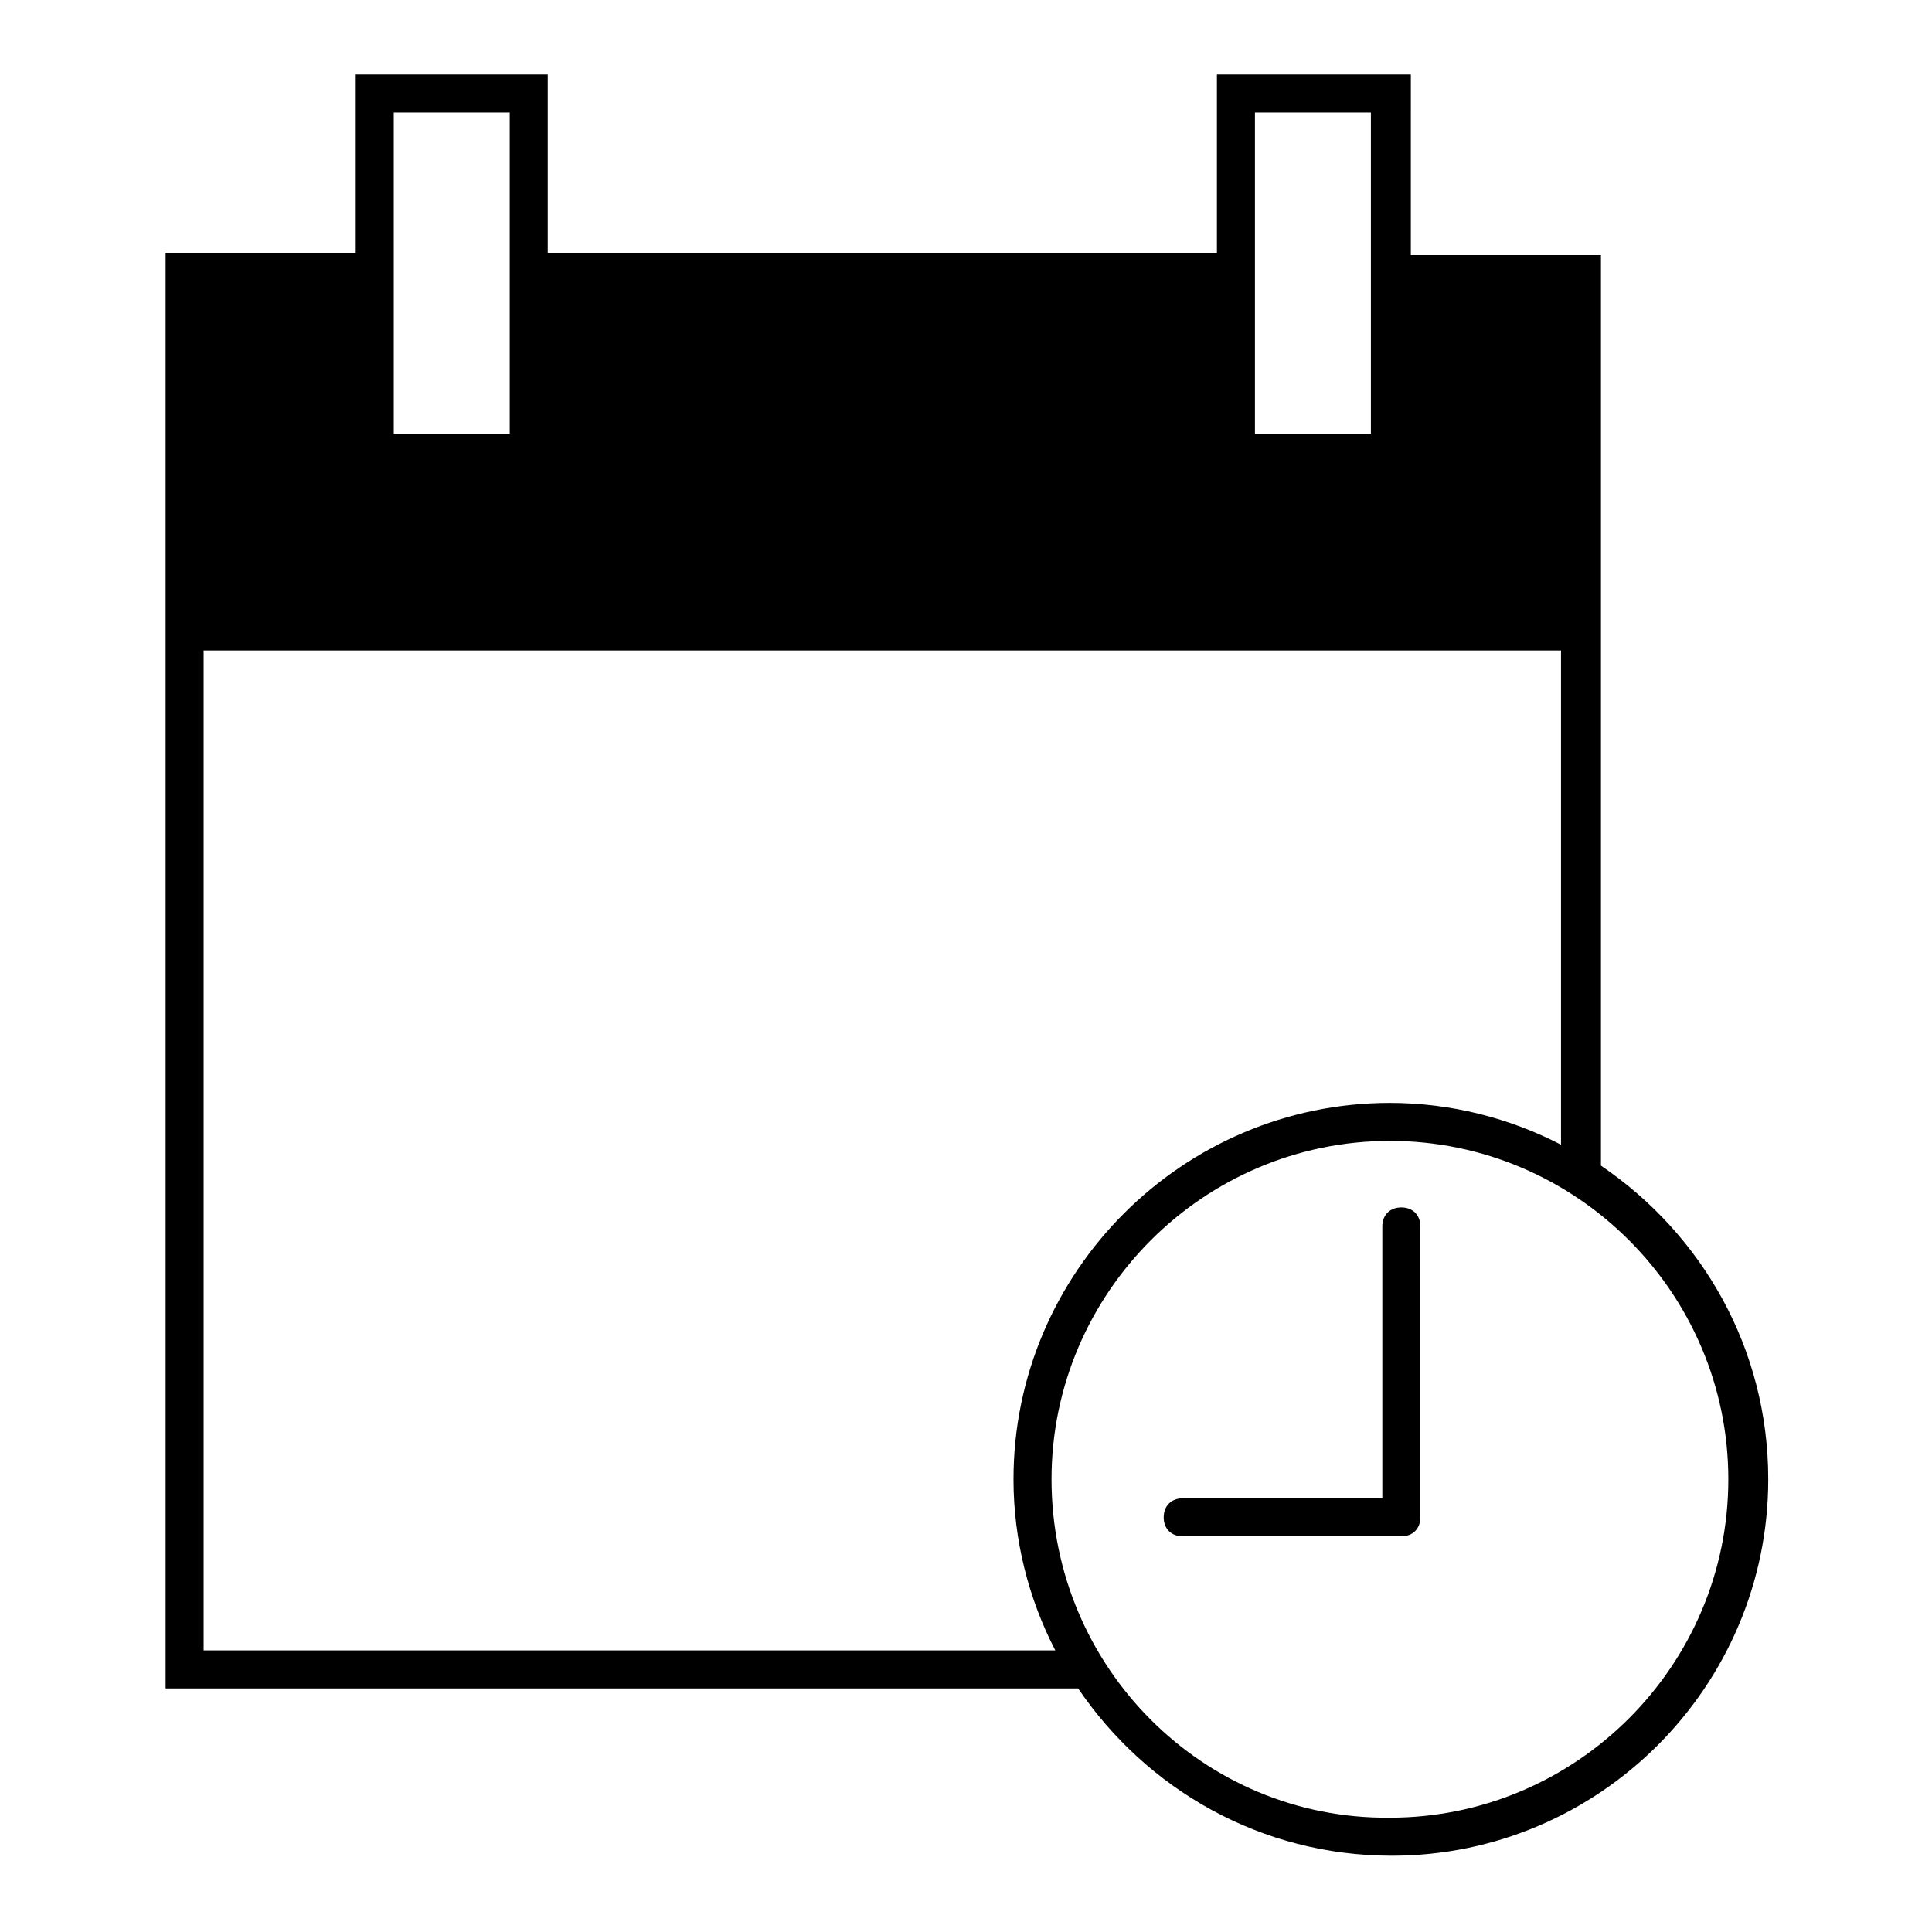
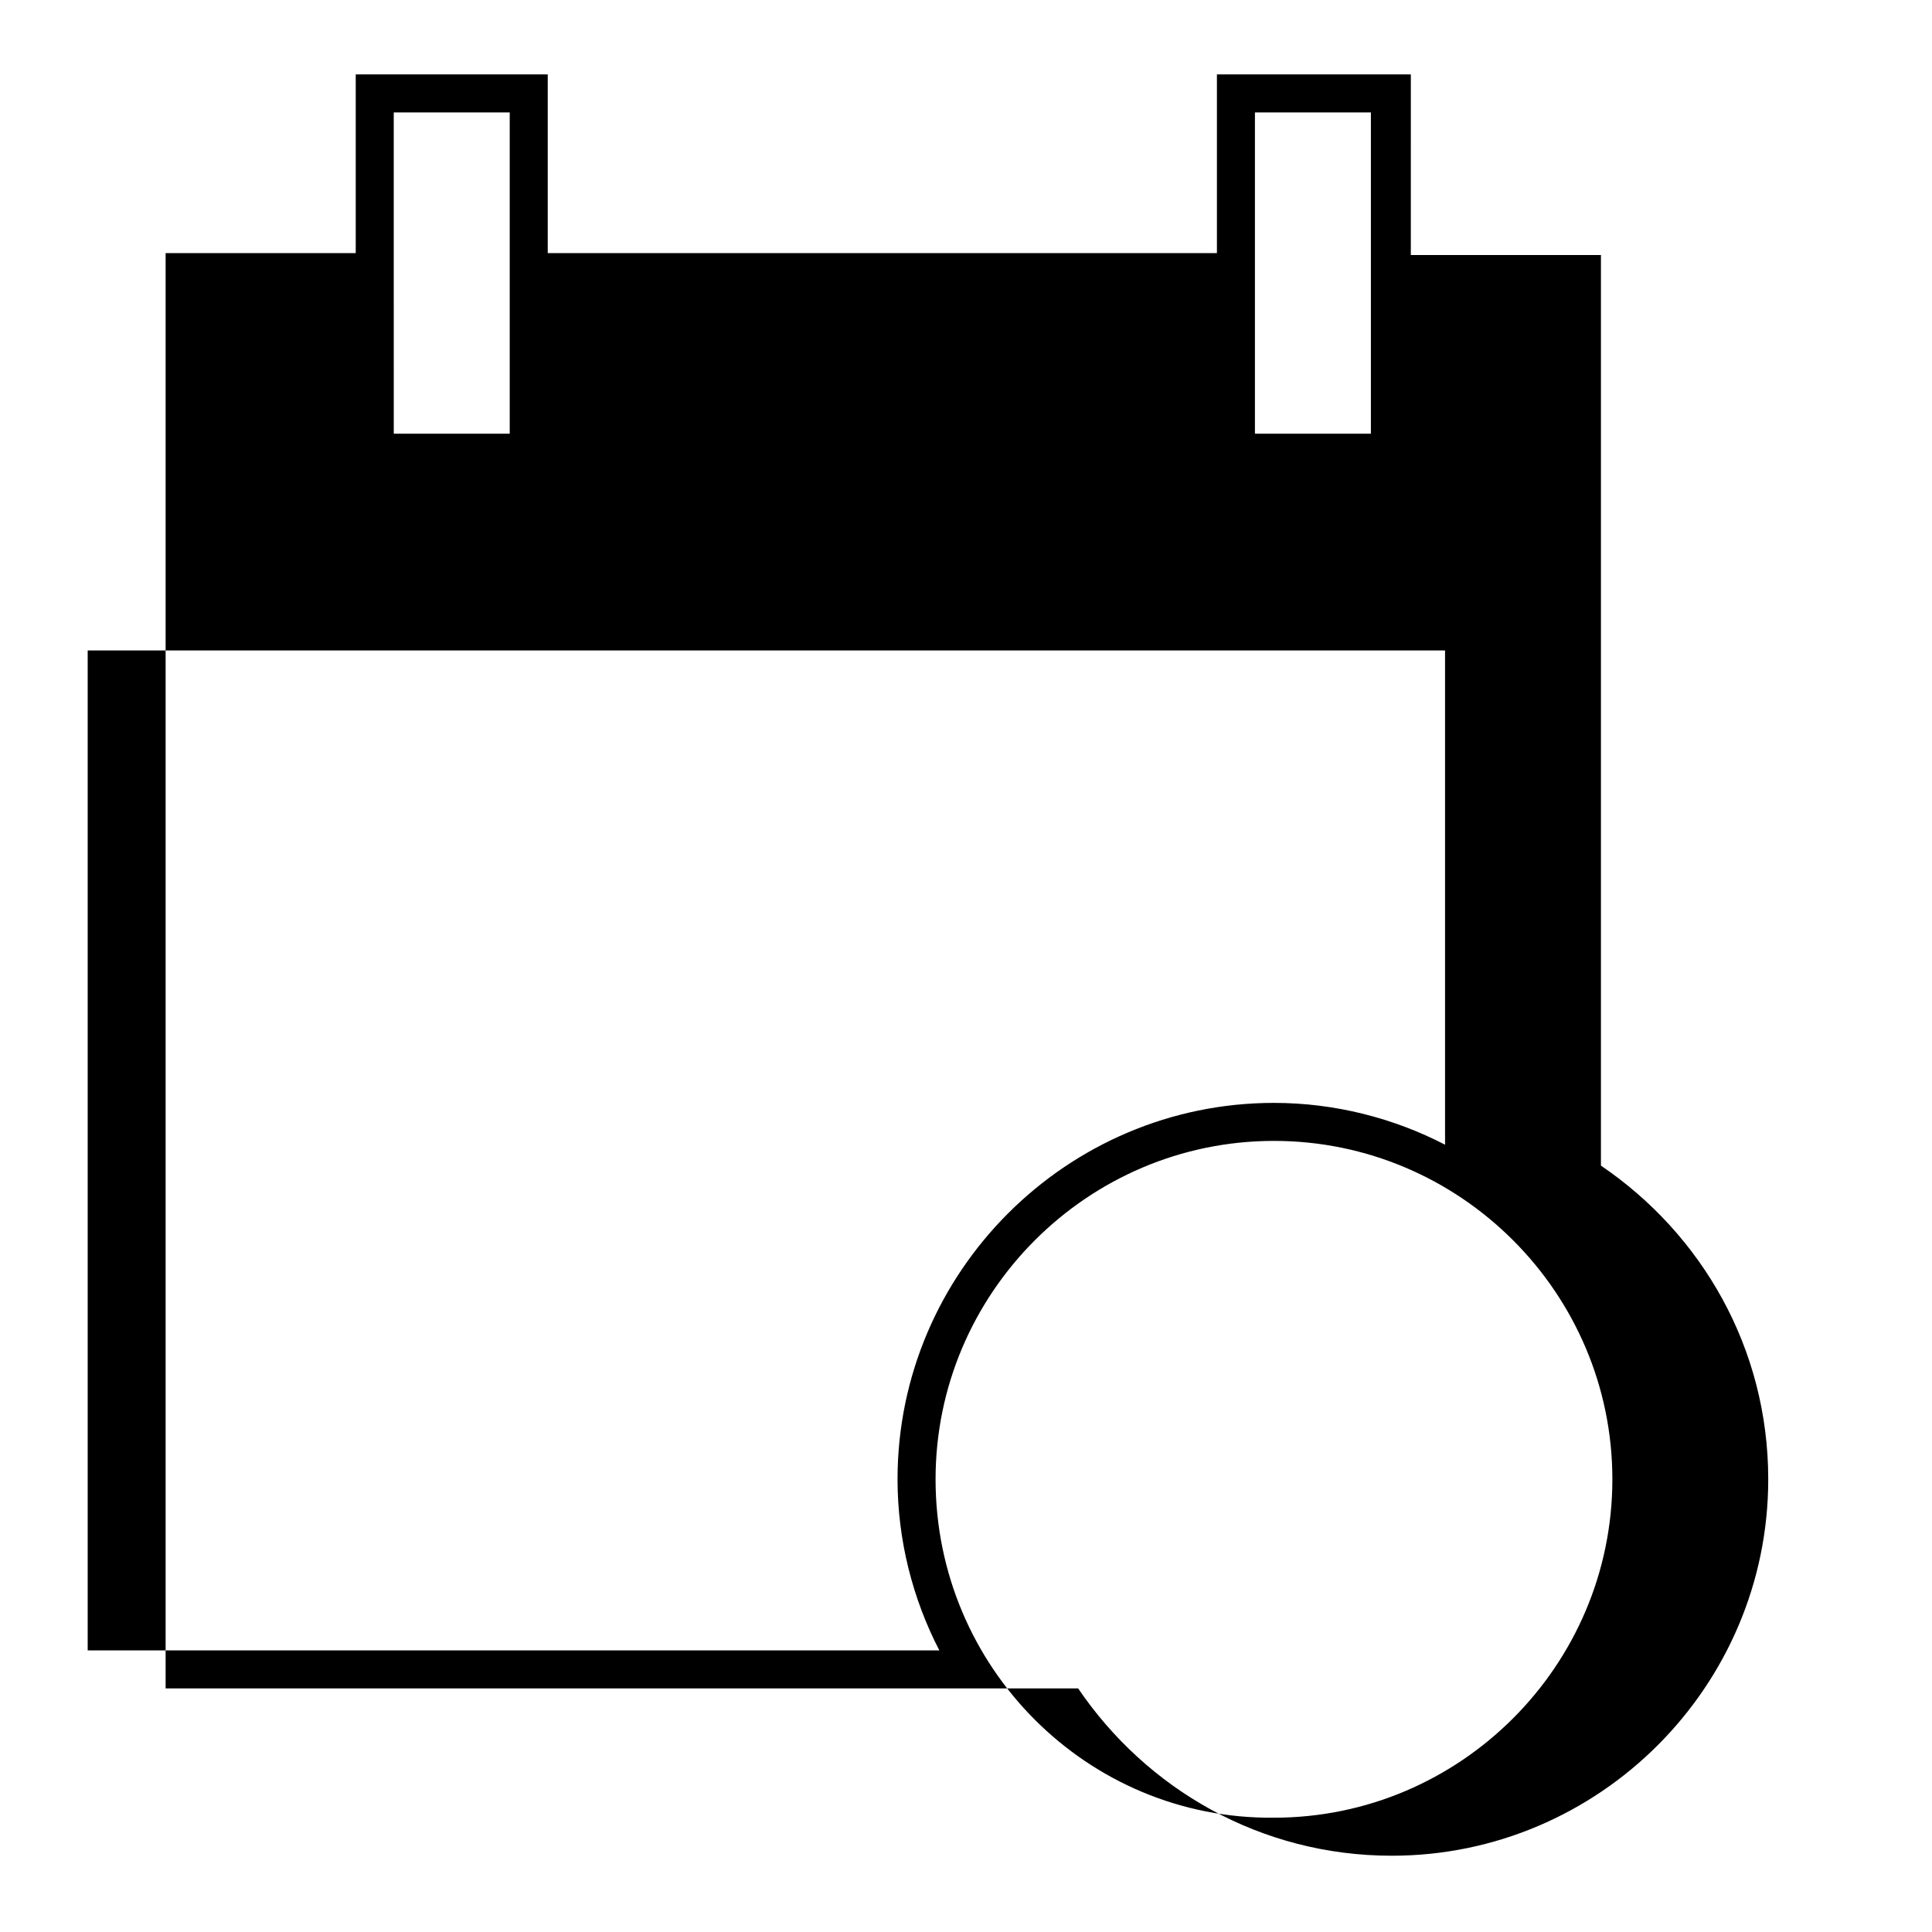
<svg xmlns="http://www.w3.org/2000/svg" fill="#000000" width="800px" height="800px" version="1.1" viewBox="144 144 512 512">
  <g>
-     <path d="m187.89 316.37v275.08h241.83c18.137 26.703 48.367 44.336 83.129 44.336 54.914 0 99.754-44.84 99.754-99.754 0-34.762-17.633-64.992-44.336-83.129v-241.32h-50.383l0.004-47.863h-51.391v47.359h-177.34v-47.359h-50.883v47.359h-50.383zm91.191-142.58v85.145h-30.73l-0.004-85.145zm228.22 0v85.145h-30.73v-85.145zm50.383 142.58v130.99c-13.602-7.055-29.223-11.082-45.344-11.082-54.914 0-99.754 44.84-99.754 99.754 0 16.121 4.031 31.738 11.082 45.344l-225.7-0.004v-265zm-135.02 219.66c0-49.375 40.305-89.68 89.68-89.68s89.68 40.305 89.68 89.68-40.305 89.68-89.68 89.68c-49.375 0.504-89.68-39.805-89.68-89.68z" />
-     <path d="m457.43 551.14h57.938c3.023 0 5.039-2.016 5.039-5.039v-77.082c0-3.023-2.016-5.039-5.039-5.039-3.023 0-5.039 2.016-5.039 5.039v72.047h-52.898c-3.023 0-5.039 2.016-5.039 5.039 0 3.019 2.016 5.035 5.039 5.035z" />
+     <path d="m187.89 316.37v275.08h241.83c18.137 26.703 48.367 44.336 83.129 44.336 54.914 0 99.754-44.84 99.754-99.754 0-34.762-17.633-64.992-44.336-83.129v-241.32h-50.383l0.004-47.863h-51.391v47.359h-177.34v-47.359h-50.883v47.359h-50.383zm91.191-142.58v85.145h-30.73l-0.004-85.145zm228.22 0v85.145h-30.73v-85.145m50.383 142.58v130.99c-13.602-7.055-29.223-11.082-45.344-11.082-54.914 0-99.754 44.84-99.754 99.754 0 16.121 4.031 31.738 11.082 45.344l-225.7-0.004v-265zm-135.02 219.66c0-49.375 40.305-89.68 89.68-89.68s89.68 40.305 89.68 89.68-40.305 89.68-89.68 89.68c-49.375 0.504-89.68-39.805-89.68-89.68z" />
  </g>
</svg>